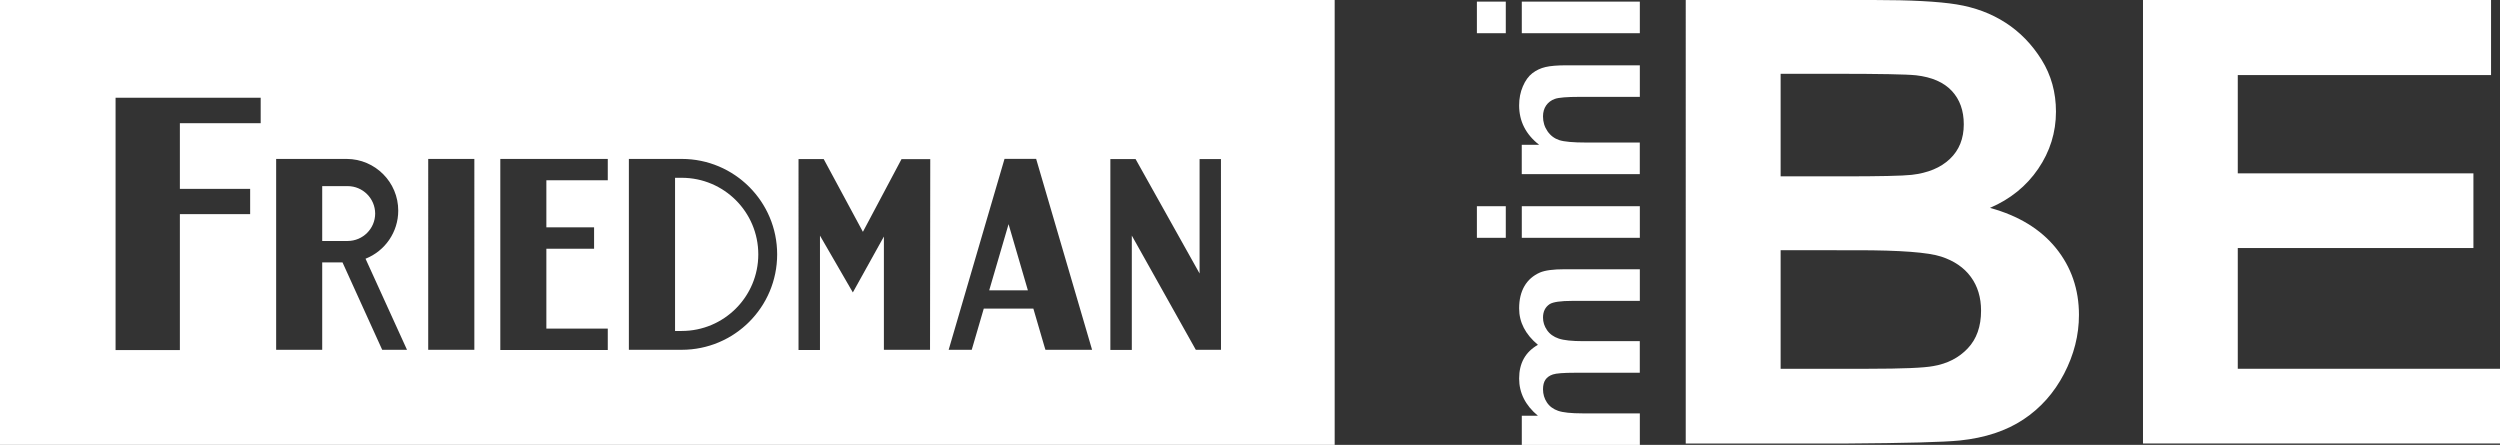
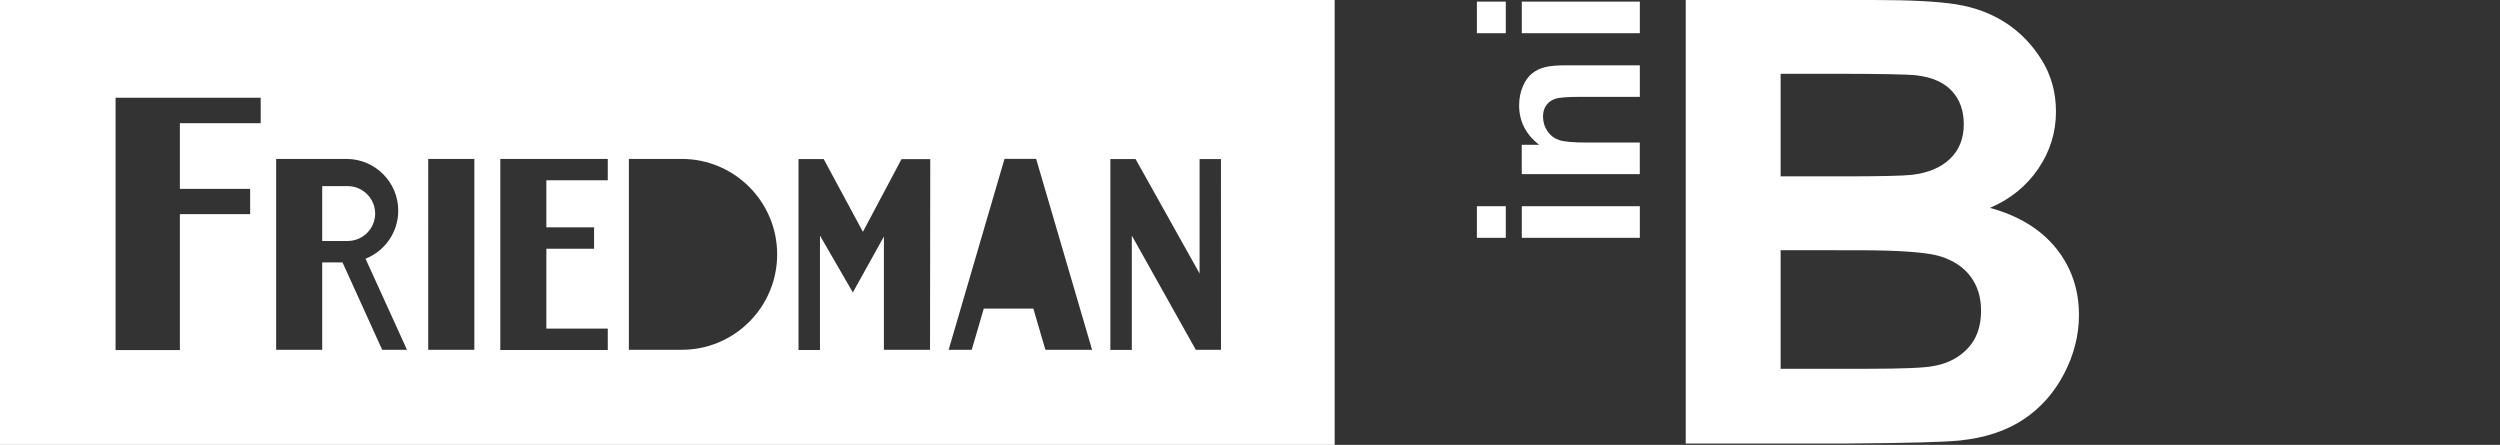
<svg xmlns="http://www.w3.org/2000/svg" version="1.1" id="Layer_1" x="0px" y="0px" viewBox="0 0 648.1 115.33" style="enable-background:new 0 0 648.1 115.33;" xml:space="preserve">
  <rect x="0" y="0" width="648.1" height="115.33" fill="#333333" stroke="none" />
  <style type="text/css">
	.st0{fill:#FFFFFF;}
	.st1{fill-rule:evenodd;clip-rule:evenodd;fill:#FFFFFF;}
</style>
  <g>
    <g>
-       <path class="st0" d="M394.51,115.33v-7.55h4.18c-3.25-2.7-4.87-5.92-4.87-9.65c0-1.98,0.4-3.7,1.21-5.16    c0.81-1.46,2.03-2.65,3.66-3.58c-1.63-1.36-2.85-2.83-3.66-4.4s-1.21-3.25-1.21-5.04c0-2.27,0.46-4.2,1.37-5.77    c0.91-1.57,2.25-2.75,4.02-3.53c1.31-0.56,3.42-0.85,6.34-0.85h19.56V78h-17.49c-3.03,0-4.99,0.28-5.88,0.84    c-1.15,0.76-1.73,1.92-1.73,3.5c0,1.15,0.34,2.23,1.04,3.24c0.69,1.01,1.7,1.74,3.04,2.19c1.33,0.45,3.44,0.67,6.32,0.67h14.69    v8.19h-16.77c-2.98,0-4.9,0.15-5.76,0.44c-0.86,0.29-1.51,0.74-1.93,1.36c-0.42,0.61-0.63,1.44-0.63,2.49    c0,1.26,0.34,2.4,1.01,3.41c0.67,1.01,1.64,1.73,2.91,2.17c1.27,0.44,3.37,0.66,6.31,0.66h14.87v8.19H394.51z" />
      <path class="st0" d="M390.36,61.65h-7.49v-8.19h7.49V61.65z M425.11,61.65h-30.6v-8.19h30.6V61.65z" />
      <path class="st0" d="M425.11,16.92v8.19h-15.62c-3.3,0-5.44,0.18-6.41,0.53c-0.97,0.35-1.72,0.92-2.26,1.7    c-0.54,0.79-0.81,1.73-0.81,2.84c0,1.42,0.38,2.69,1.15,3.82c0.77,1.13,1.79,1.9,3.05,2.32c1.27,0.42,3.61,0.63,7.03,0.63h13.86    v8.19h-30.6v-7.61H399c-3.46-2.7-5.18-6.1-5.18-10.2c0-1.81,0.32-3.46,0.97-4.95c0.64-1.5,1.46-2.63,2.46-3.4    c1-0.77,2.13-1.3,3.4-1.6c1.27-0.3,3.08-0.45,5.45-0.45H425.11z" />
      <path class="st0" d="M390.36,8.61h-7.49V0.42h7.49V8.61z M425.11,8.61h-30.6V0.42h30.6V8.61z" />
    </g>
    <g>
      <path class="st0" d="M437.04,0h48.64c9.63,0,16.81,0.38,21.54,1.14c4.73,0.77,8.97,2.34,12.7,4.75c3.74,2.41,6.85,5.61,9.34,9.6    c2.49,3.99,3.73,8.48,3.73,13.45c0,5.38-1.54,10.33-4.61,14.83c-3.07,4.5-7.24,7.86-12.5,10.12c7.42,2.03,13.12,5.52,17.1,10.42    c3.98,4.92,5.97,10.7,5.97,17.34c0,5.23-1.29,10.31-3.86,15.25c-2.58,4.94-6.09,8.89-10.54,11.84c-4.46,2.96-9.94,4.77-16.48,5.45    c-4.1,0.42-13.97,0.69-29.64,0.79h-41.42V0z M461.61,19.13v26.59h16.11c9.57,0,15.52-0.13,17.84-0.39    c4.21-0.48,7.52-1.84,9.92-4.12c2.41-2.28,3.61-5.27,3.61-8.98c0-3.56-1.03-6.45-3.11-8.67c-2.07-2.22-5.16-3.57-9.26-4.04    c-2.43-0.26-9.43-0.39-21-0.39H461.61z M461.61,64.86V95.6h22.74c8.85,0,14.47-0.24,16.85-0.7c3.66-0.63,6.63-2.16,8.92-4.59    c2.3-2.43,3.45-5.68,3.45-9.76c0-3.45-0.89-6.38-2.66-8.78c-1.77-2.41-4.33-4.16-7.68-5.25c-3.35-1.1-10.62-1.65-21.79-1.65    H461.61z" />
-       <path class="st0" d="M555.55,114.97V0h90.23v19.46h-65.66v25.48h61.09V64.3h-61.09v31.3h67.98v19.37H555.55z" />
    </g>
  </g>
-   <path class="st1" d="M176.73,46.09H175V85.8h1.72c10.97,0,19.86-8.89,19.86-19.86S187.69,46.09,176.73,46.09z" />
-   <polygon class="st1" points="256.44,75.27 266.47,75.27 261.46,58.11 " />
  <path class="st1" d="M97.26,55.36c-0.02-3.92-3.2-7.1-7.12-7.11h-6.61v14.22h6.61C94.07,62.46,97.25,59.28,97.26,55.36z" />
  <path class="st1" d="M0,0v115.33h346V0H0z M67.58,31.94H46.63v17.03h18.22v6.54H46.63v35.24H29.96V25.34h37.62V31.94z M99.08,90.68  L88.79,68.02h-5.26v22.67H71.59V41.2h18.28c7.4,0.02,13.39,6.04,13.37,13.44c-0.01,5.49-3.38,10.41-8.48,12.43l10.75,23.61H99.08z   M122.97,90.68h-11.96V41.2h11.96L122.97,90.68z M157.56,46.74h-15.92v12.19h12.37v5.55h-12.37v20.7h15.92v5.56H129.7V41.2h27.86  V46.74z M176.73,90.68h-13.7V41.2h13.7c13.66,0,24.74,11.07,24.74,24.74S190.4,90.68,176.73,90.68  C176.73,90.68,176.73,90.68,176.73,90.68z M241.1,90.68h-11.96V61.32l-8.05,14.49l-8.52-14.73v29.65h-5.56V41.24h6.53L223.7,60.1  l10.01-18.85h7.45L241.1,90.68z M271.02,90.68l-0.27-0.88l-2.86-9.79h-12.86l-2.86,9.79l-0.26,0.88h-5.98l9.28-31.74l5.2-17.75h8.2  l5.2,17.75l9.3,31.74H271.02z M316.53,90.68h-6.53l-16.59-29.61v29.65h-5.56V41.24h6.54l16.59,29.66V41.24h5.54L316.53,90.68z" />
</svg>